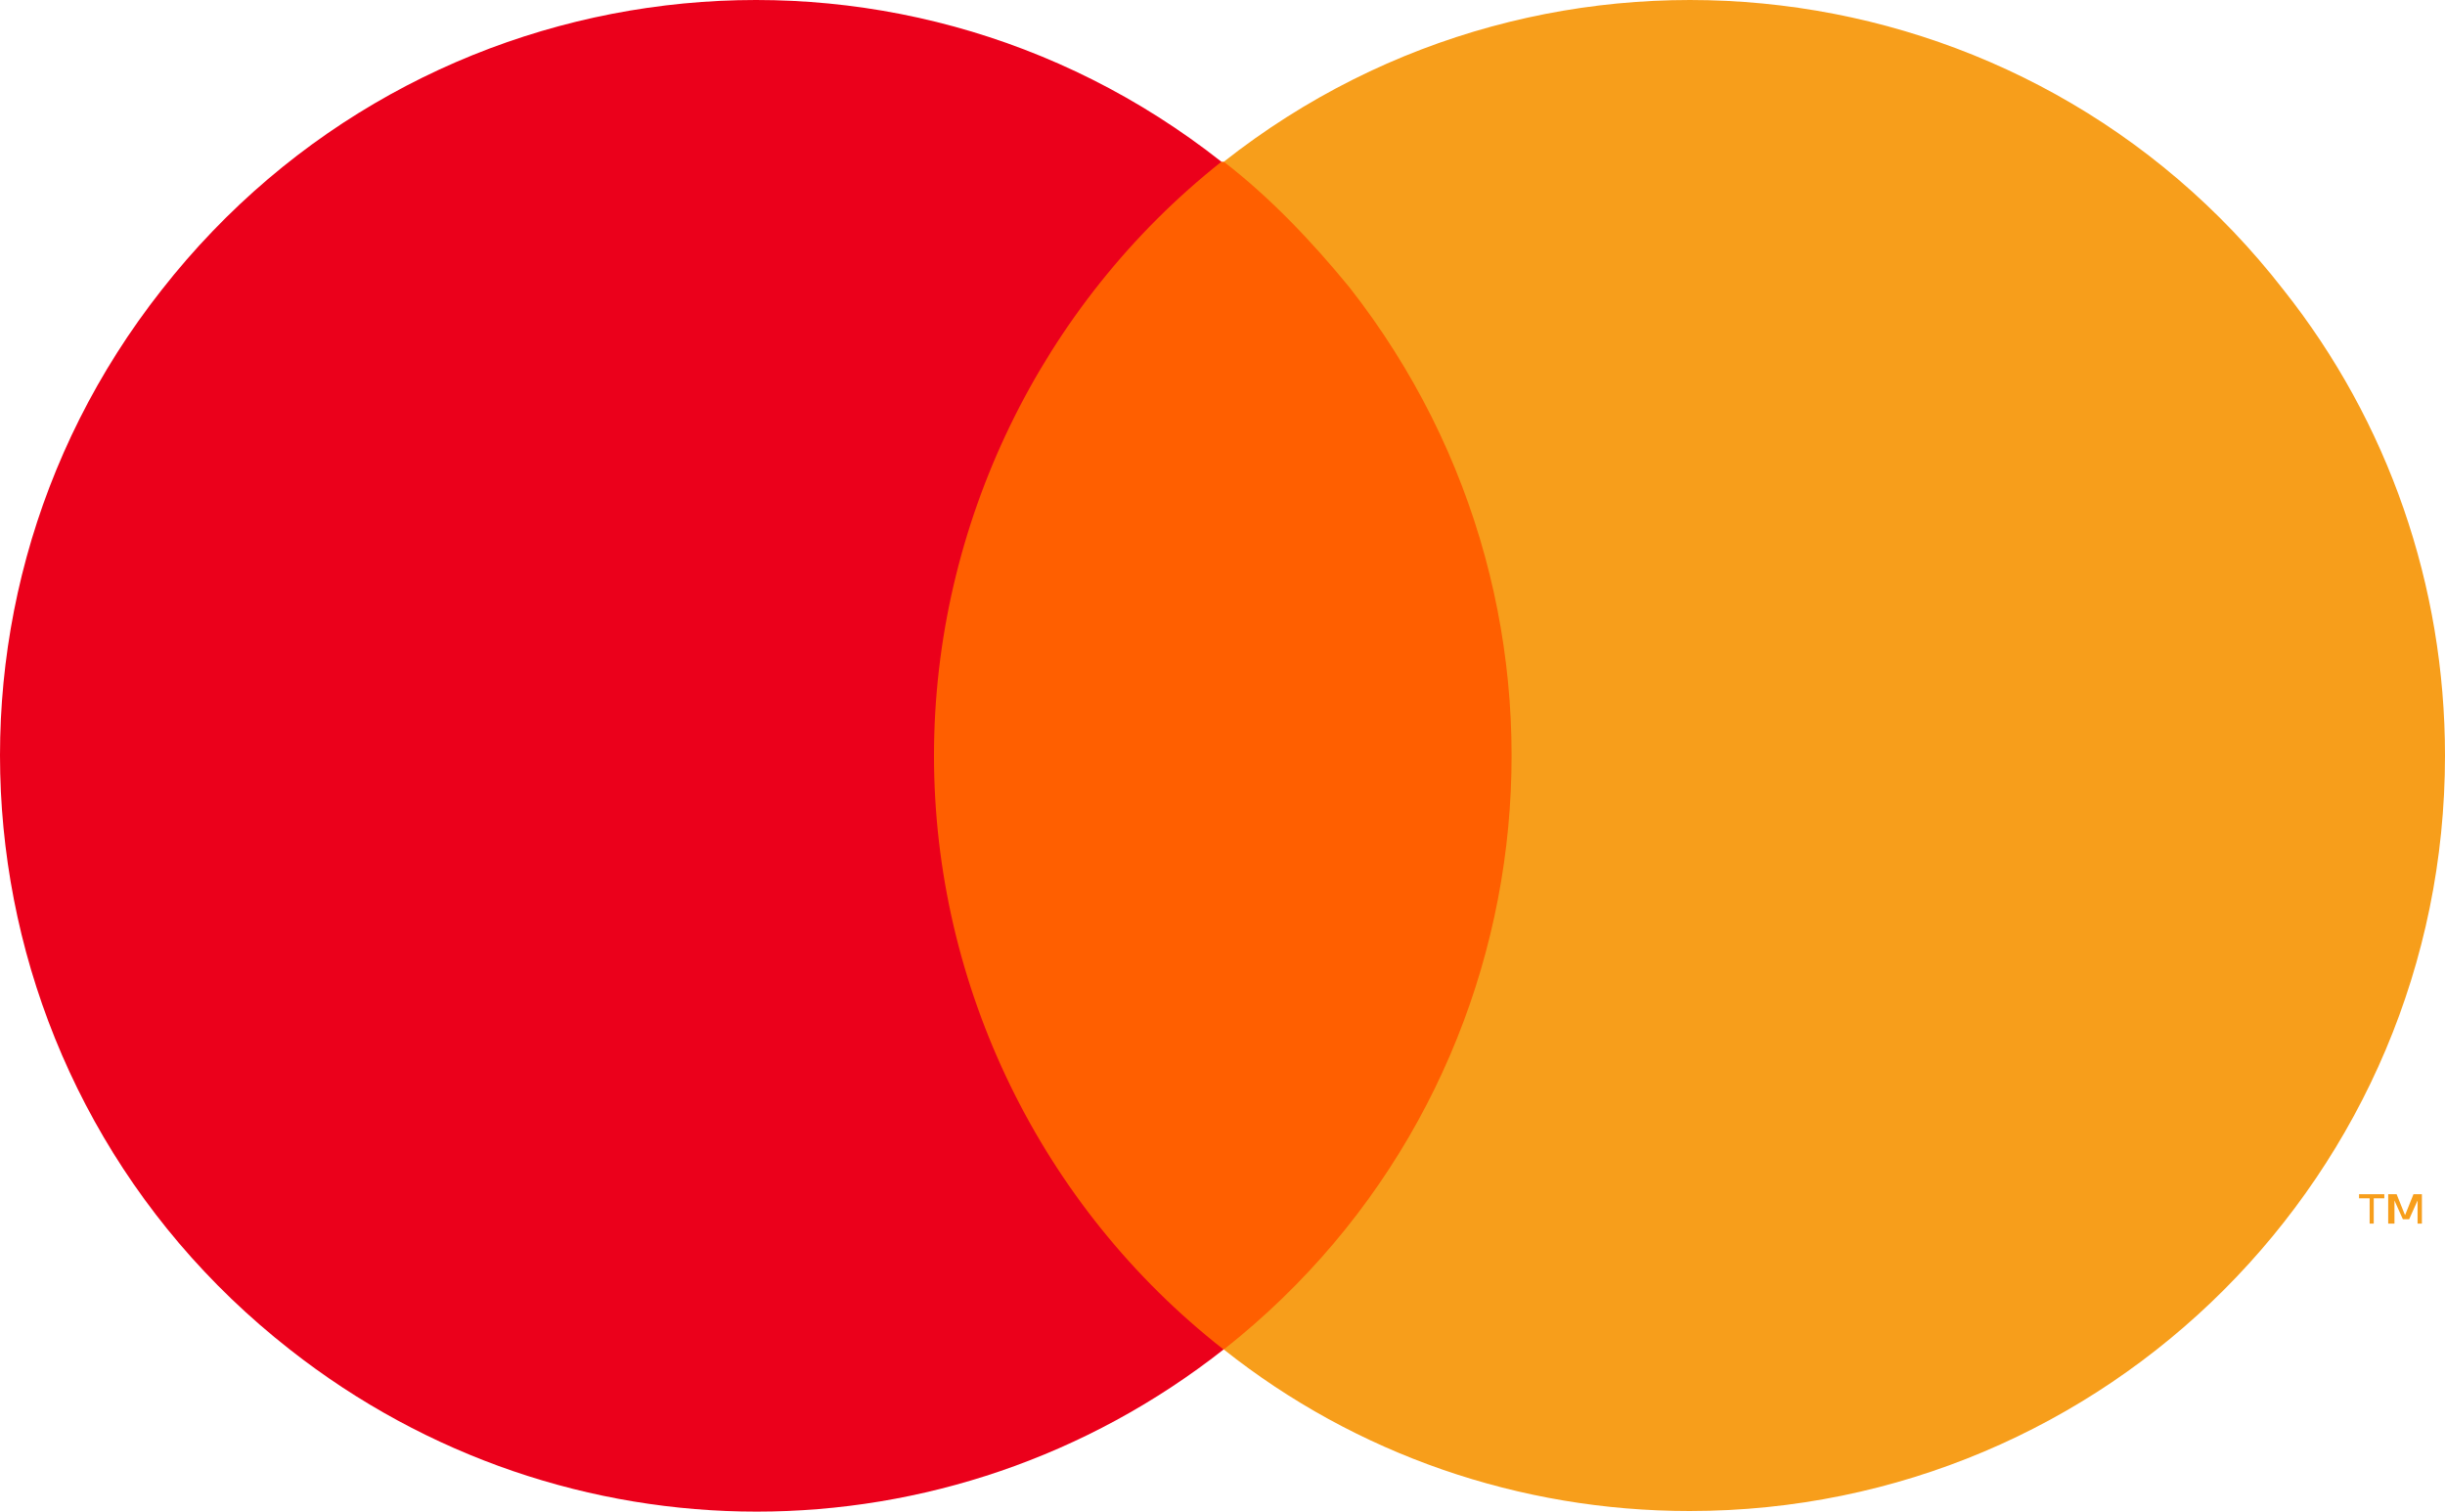
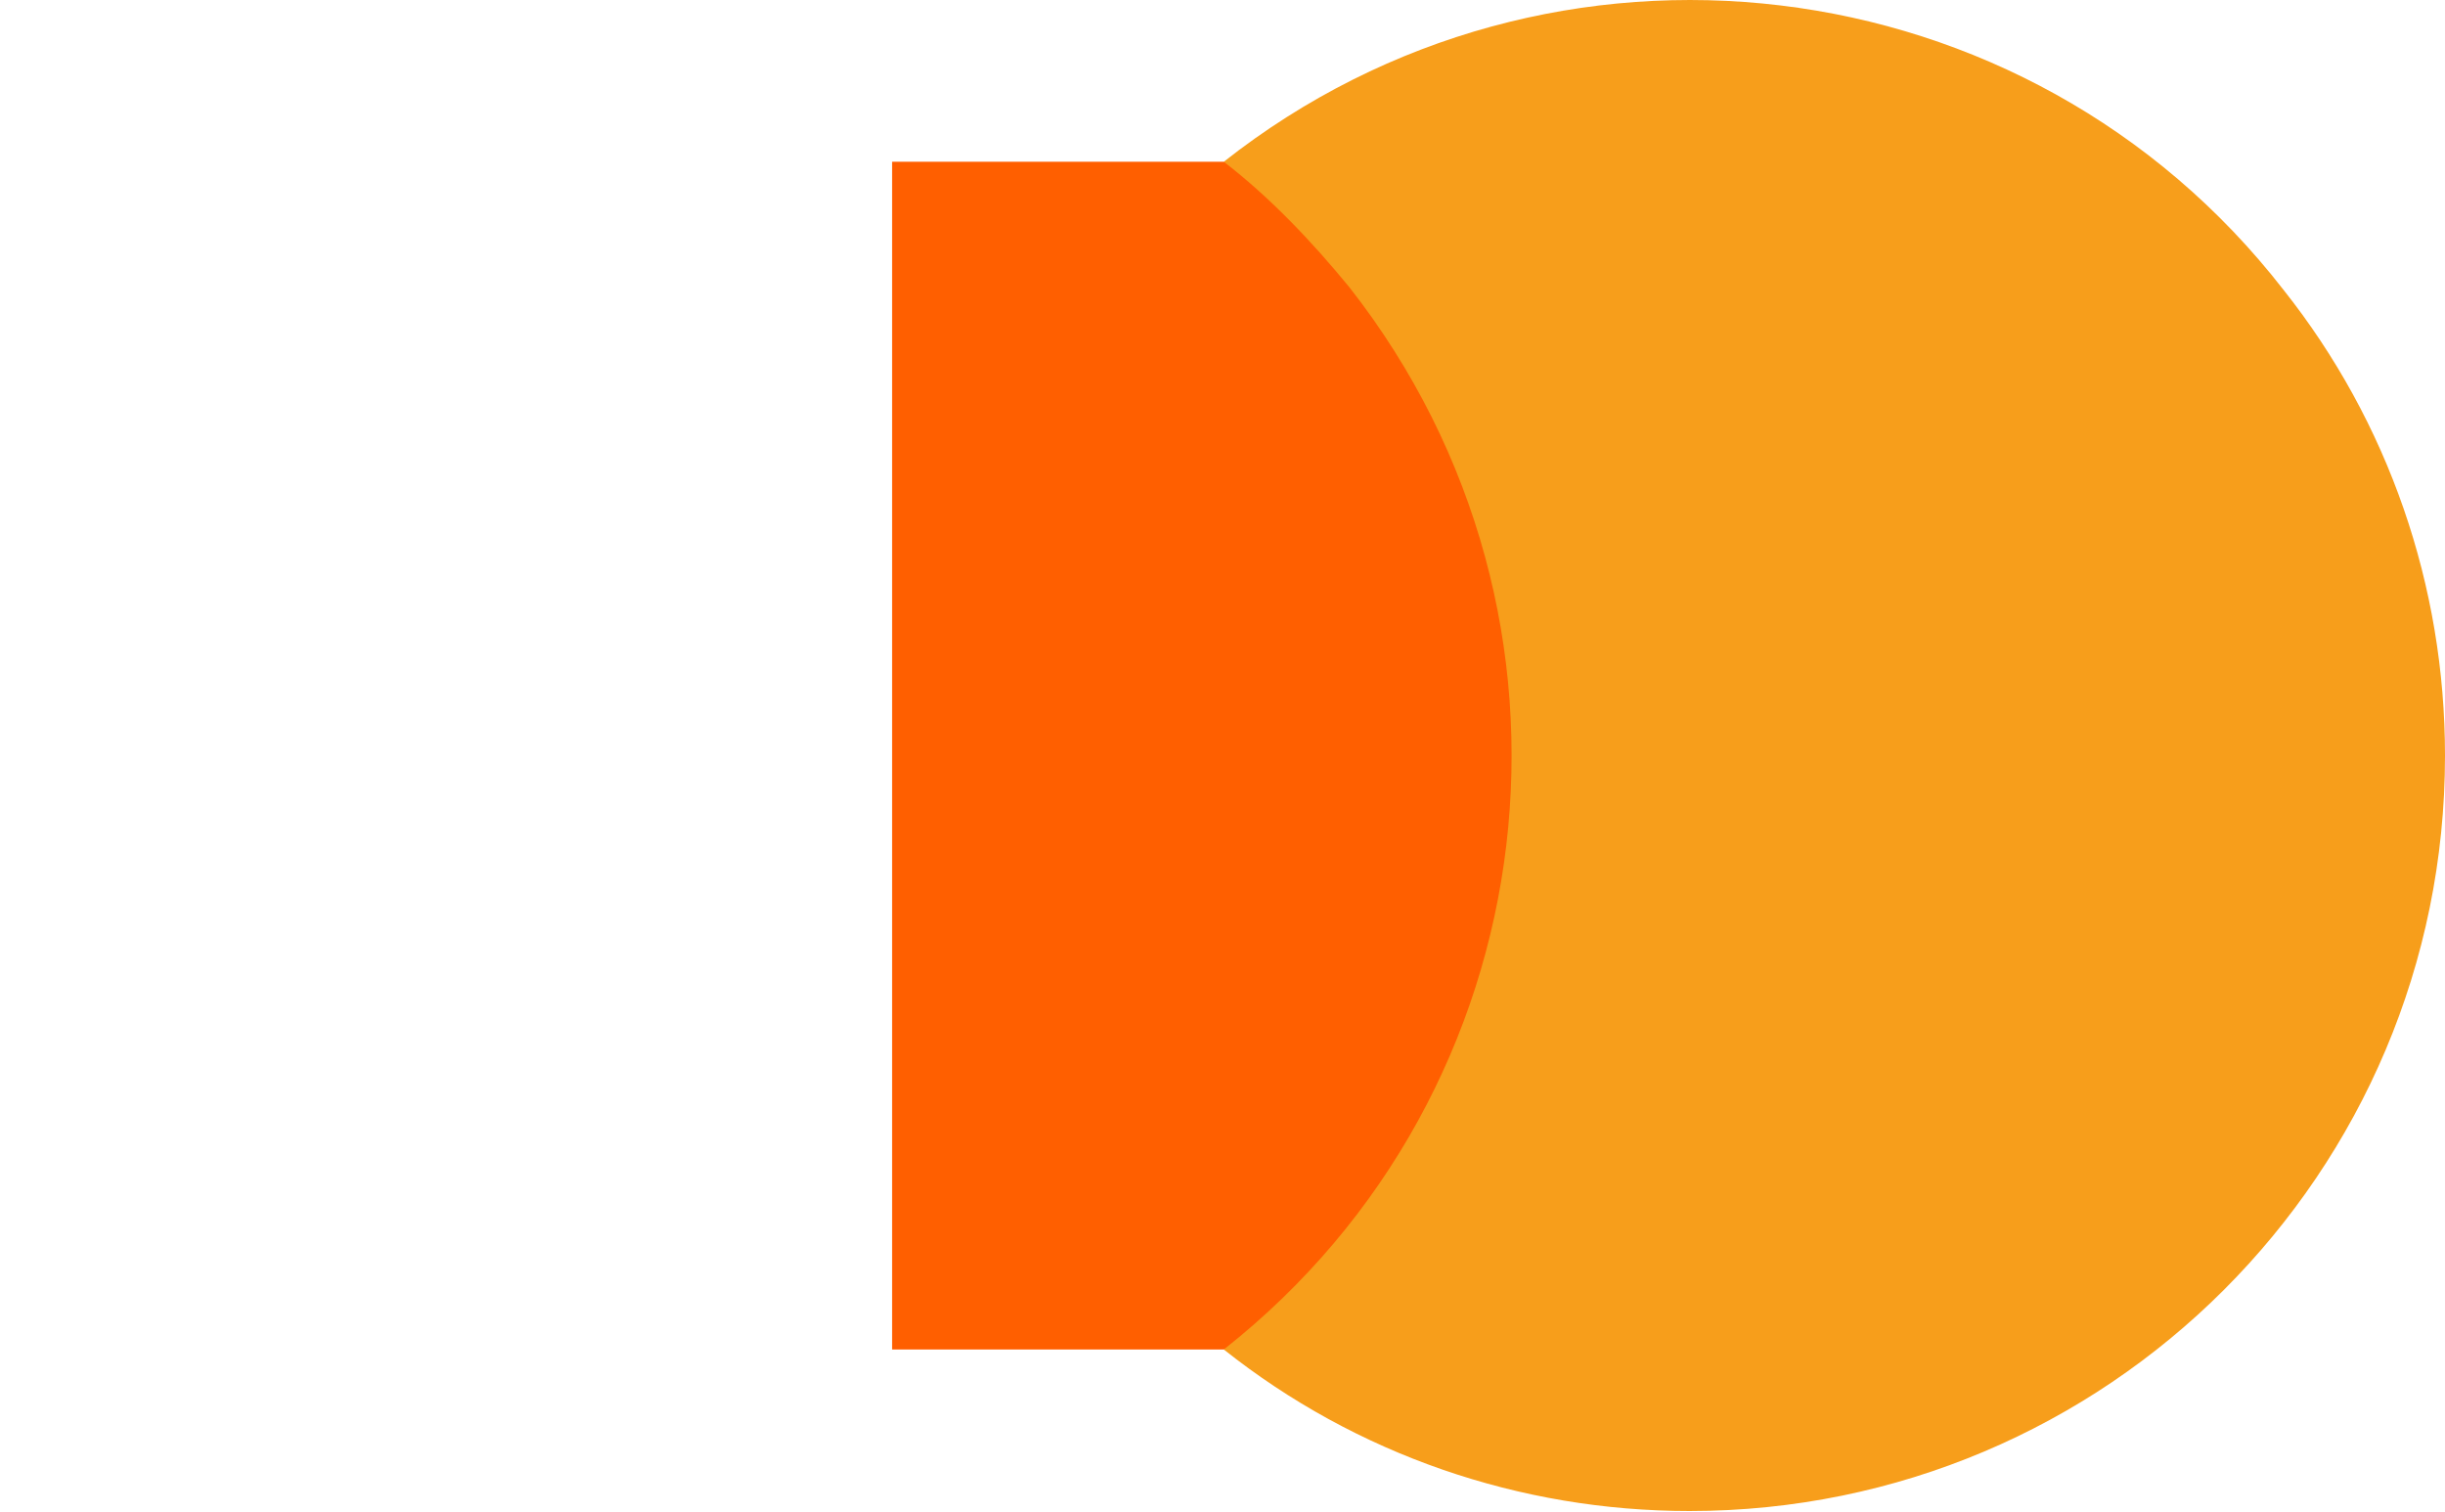
<svg xmlns="http://www.w3.org/2000/svg" id="Layer_2" data-name="Layer 2" viewBox="0 0 113.22 70">
  <defs>
    <style>
      .cls-1 {
        fill: #eb001b;
      }

      .cls-2 {
        fill: #ff5f00;
      }

      .cls-3 {
        fill: #f79e1b;
      }
    </style>
  </defs>
  <g id="Layer_1-2" data-name="Layer 1">
    <g>
      <rect class="cls-2" x="41.31" y="7.49" width="30.61" height="55" />
-       <path class="cls-1" d="M43.25,34.99c0-10.69,4.96-20.89,13.31-27.5C41.41-4.46,19.44-1.84,7.49,13.42-4.46,28.58-1.84,50.54,13.42,62.49c12.73,10.01,30.51,10.01,43.24,0-8.45-6.61-13.41-16.81-13.41-27.5Z" />
      <path class="cls-3" d="M113.22,34.99c0,19.34-15.65,34.98-34.98,34.98-7.87,0-15.45-2.62-21.57-7.48,15.16-11.95,17.78-33.91,5.83-49.17-1.75-2.14-3.69-4.18-5.83-5.83,15.16-11.95,37.22-9.33,49.07,5.93,4.86,6.12,7.48,13.7,7.48,21.57Z" />
-       <path class="cls-3" d="M109.92,56.66v-1.17h.49v-.19h-1.17v.19h.49v1.17h.19ZM112.15,56.66v-1.36h-.39l-.39.97-.39-.97h-.39v1.36h.29v-1.07l.39.87h.29l.39-.87v1.07h.19Z" />
    </g>
  </g>
</svg>